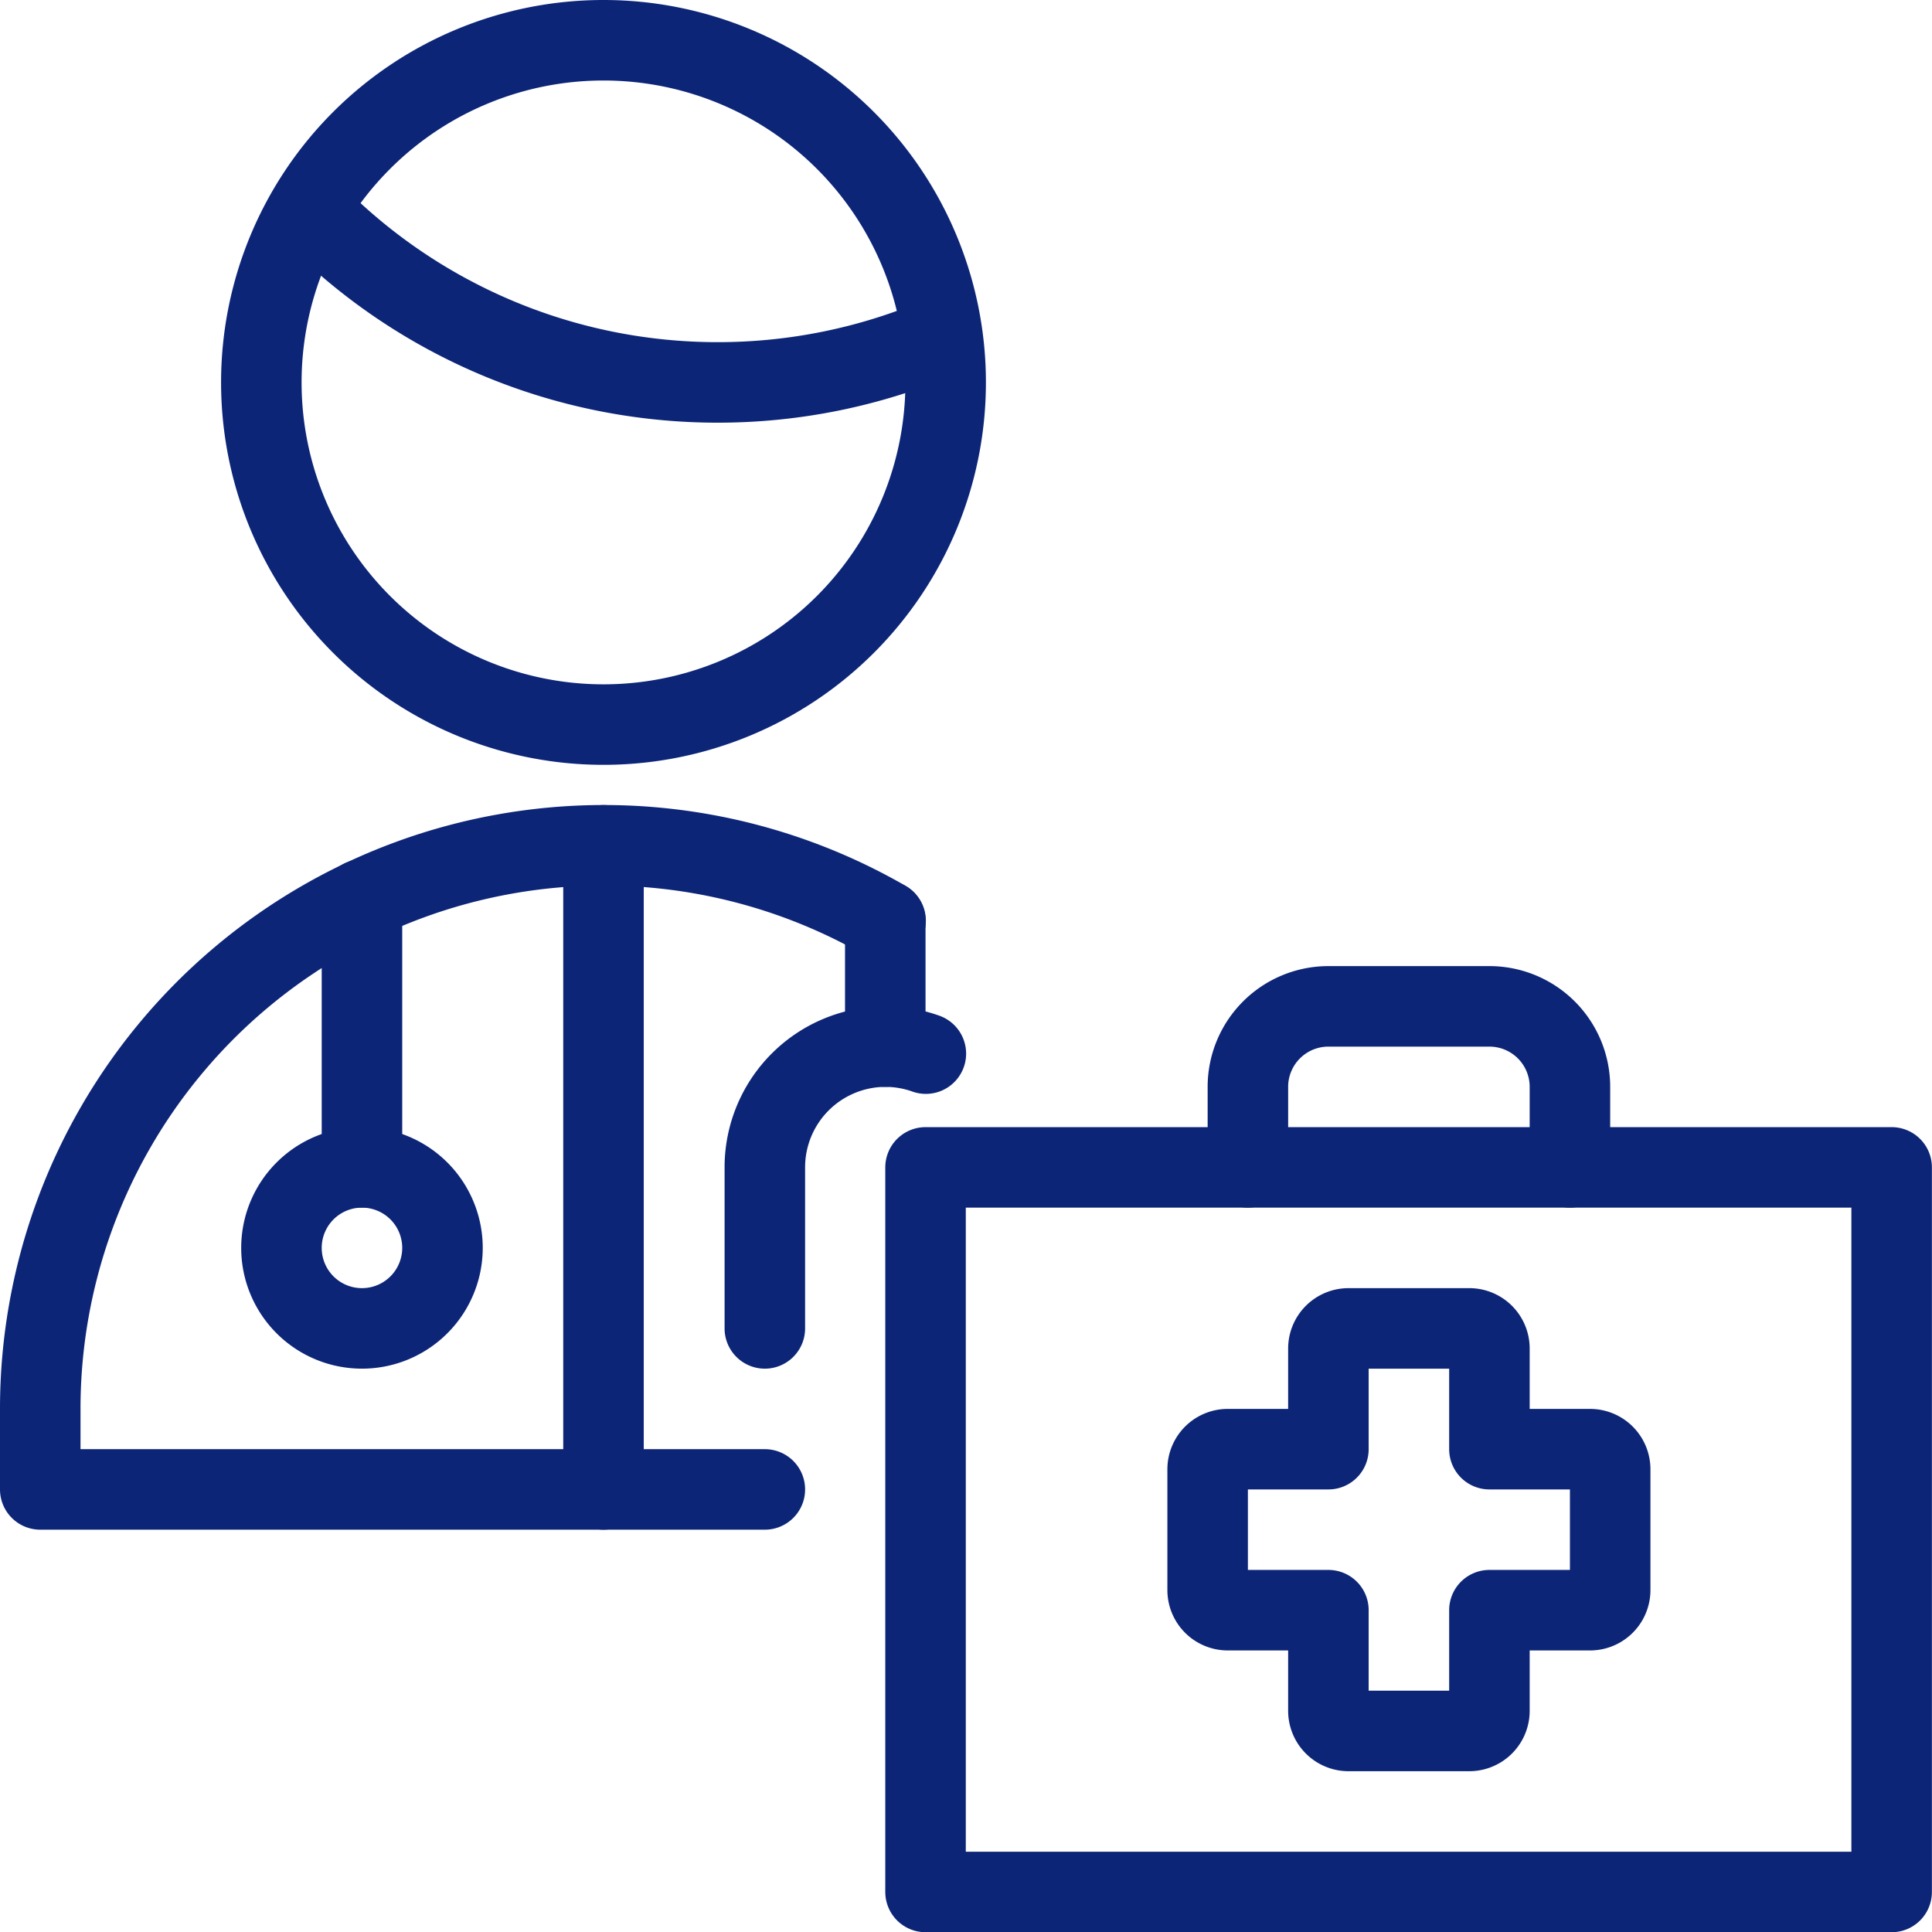
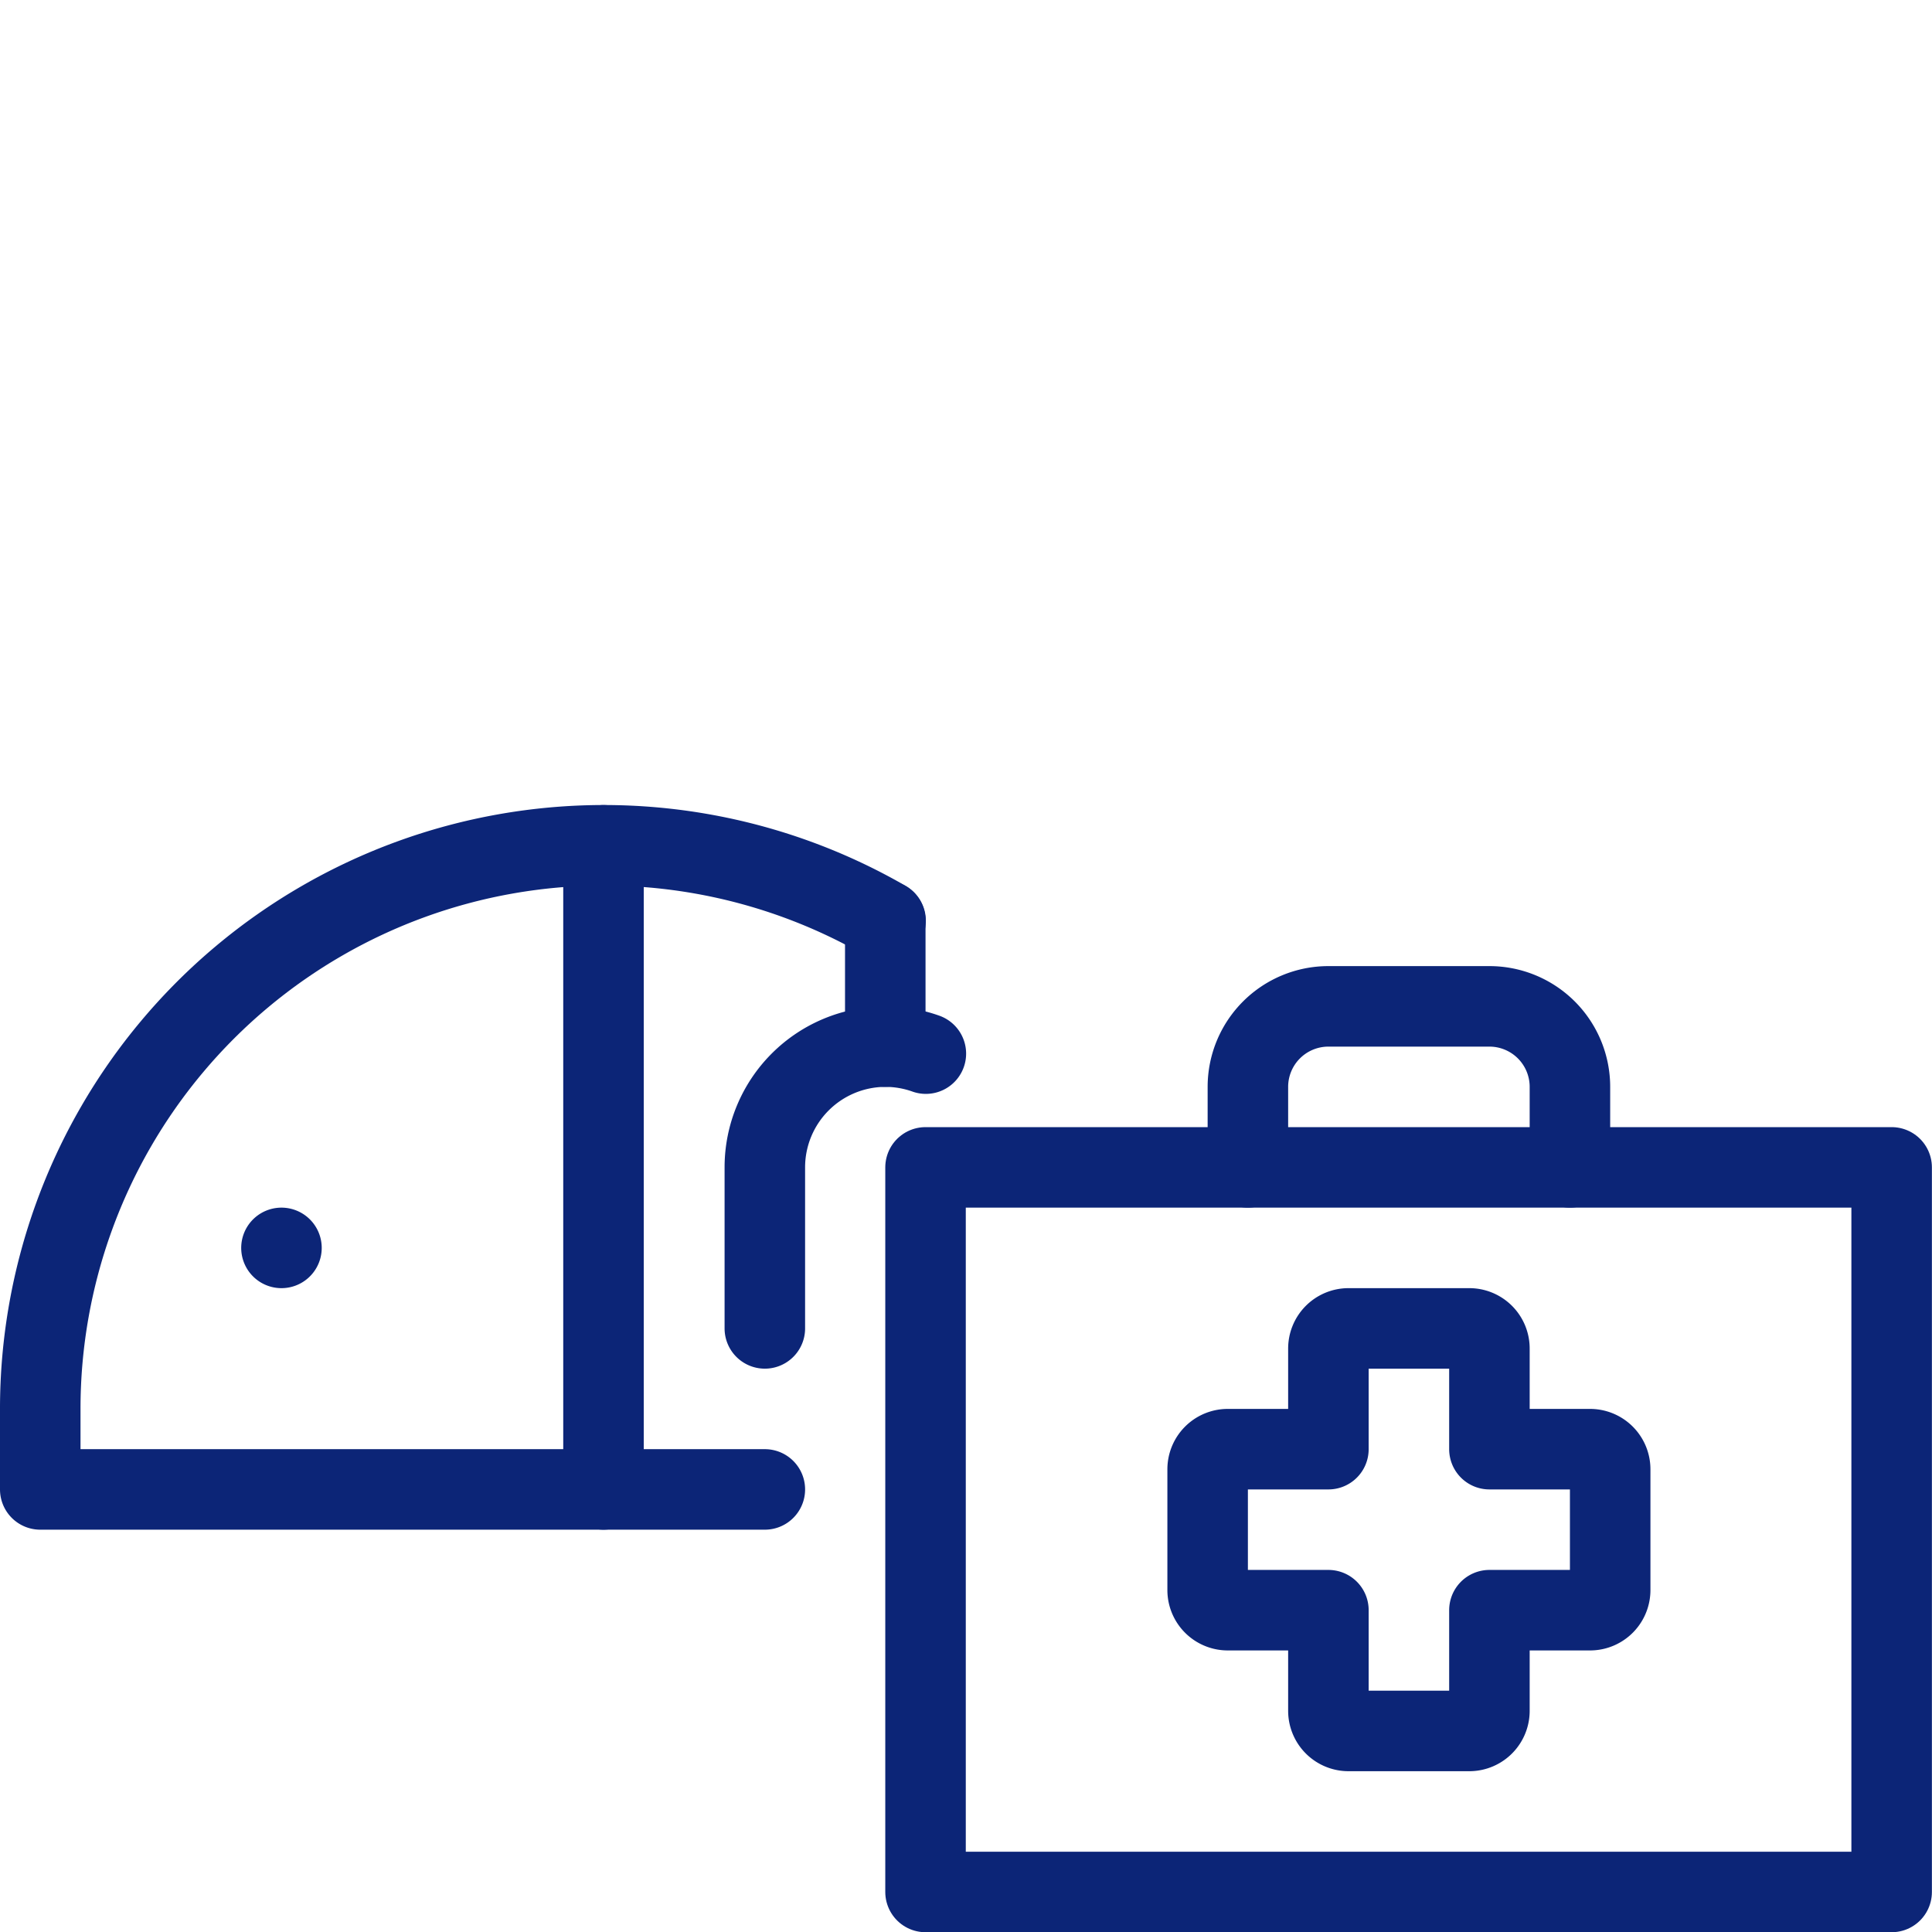
<svg xmlns="http://www.w3.org/2000/svg" viewBox="0 0 70 70" height="70" width="70">,,,,,,,,,,<g transform="matrix(2.917,0,0,2.917,0,0)">
-     <path d="M3.846,2.605A7.054,7.054,0,0,0,8.913,4.75a7.056,7.056,0,0,0,2.776-.567" fill="none" stroke="#0c2577" stroke-linecap="round" stroke-linejoin="round" />
-     <path d="M3.246 4.750 A4.250 4.250 0 1 0 11.746 4.750 A4.250 4.250 0 1 0 3.246 4.750 Z" fill="none" stroke="#0c2577" stroke-linecap="round" stroke-linejoin="round" />
    <path d="M11,11.437A7,7,0,0,0,.5,17.5v1h9" fill="none" stroke="#0c2577" stroke-linecap="round" stroke-linejoin="round" />
    <path d="M11.496 14.500 L23.496 14.500 L23.496 23.500 L11.496 23.500 Z" fill="none" stroke="#0c2577" stroke-linecap="round" stroke-linejoin="round" />
    <path d="M20,18.25a.25.25,0,0,0-.25-.25H18.5V16.75a.25.25,0,0,0-.25-.25h-1.5a.25.25,0,0,0-.25.25V18h-1.25a.25.25,0,0,0-.25.25v1.5a.25.25,0,0,0,.25.25H16.5v1.25a.25.25,0,0,0,.25.25h1.5a.25.25,0,0,0,.25-.25V20h1.25a.25.25,0,0,0,.25-.25Z" fill="none" stroke="#0c2577" stroke-linecap="round" stroke-linejoin="round" />
    <path d="M15.5,14.5v-1a1,1,0,0,1,1-1h2a1,1,0,0,1,1,1v1" fill="none" stroke="#0c2577" stroke-linecap="round" stroke-linejoin="round" />
-     <path d="M4.496 11.174L4.496 14.5" fill="none" stroke="#0c2577" stroke-linecap="round" stroke-linejoin="round" />
-     <path d="M3.496 15.500 A1.000 1.000 0 1 0 5.496 15.500 A1.000 1.000 0 1 0 3.496 15.500 Z" fill="none" stroke="#0c2577" stroke-linecap="round" stroke-linejoin="round" />
+     <path d="M3.496 15.500 A1.000 1.000 0 1 0 3.496 15.500 Z" fill="none" stroke="#0c2577" stroke-linecap="round" stroke-linejoin="round" />
    <path d="M7.496 10.5L7.496 18.5" fill="none" stroke="#0c2577" stroke-linecap="round" stroke-linejoin="round" />
    <path d="M10.996 11.436L10.996 13" fill="none" stroke="#0c2577" stroke-linecap="round" stroke-linejoin="round" />
    <path d="M11.5,13.087A1.5,1.5,0,0,0,11,13h0a1.5,1.5,0,0,0-1.5,1.5v2" fill="none" stroke="#0c2577" stroke-linecap="round" stroke-linejoin="round" />
  </g>
</svg>